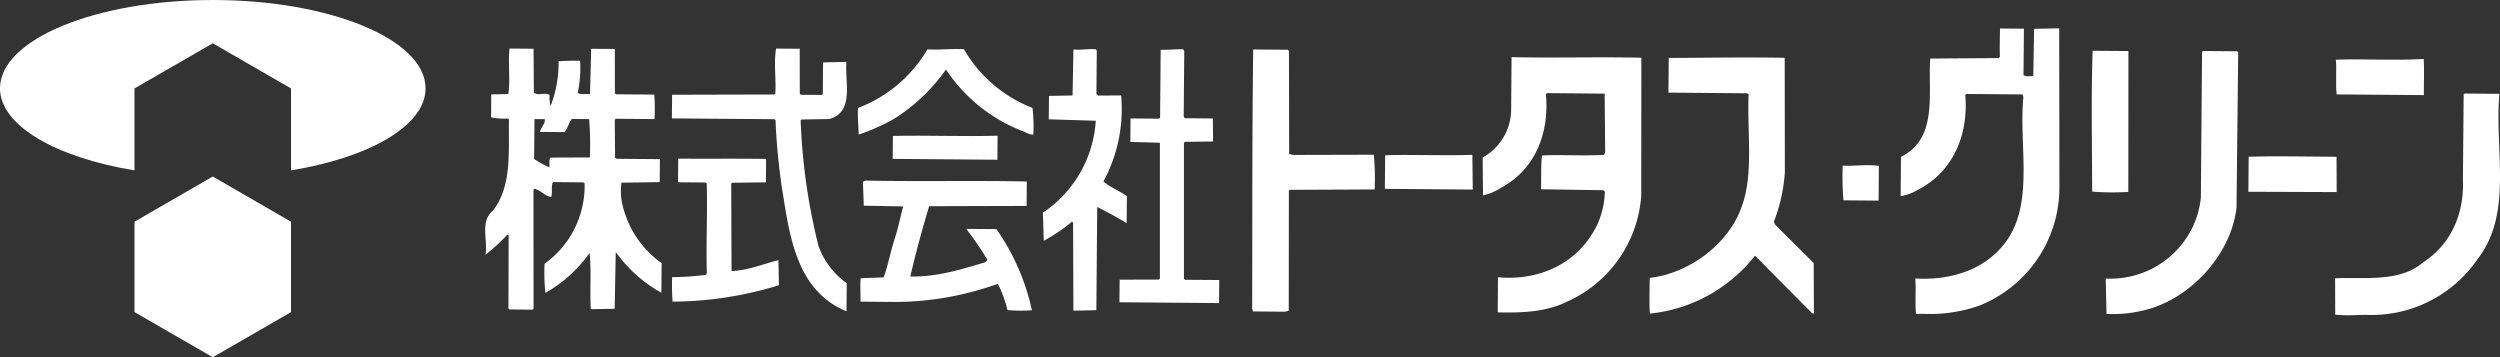
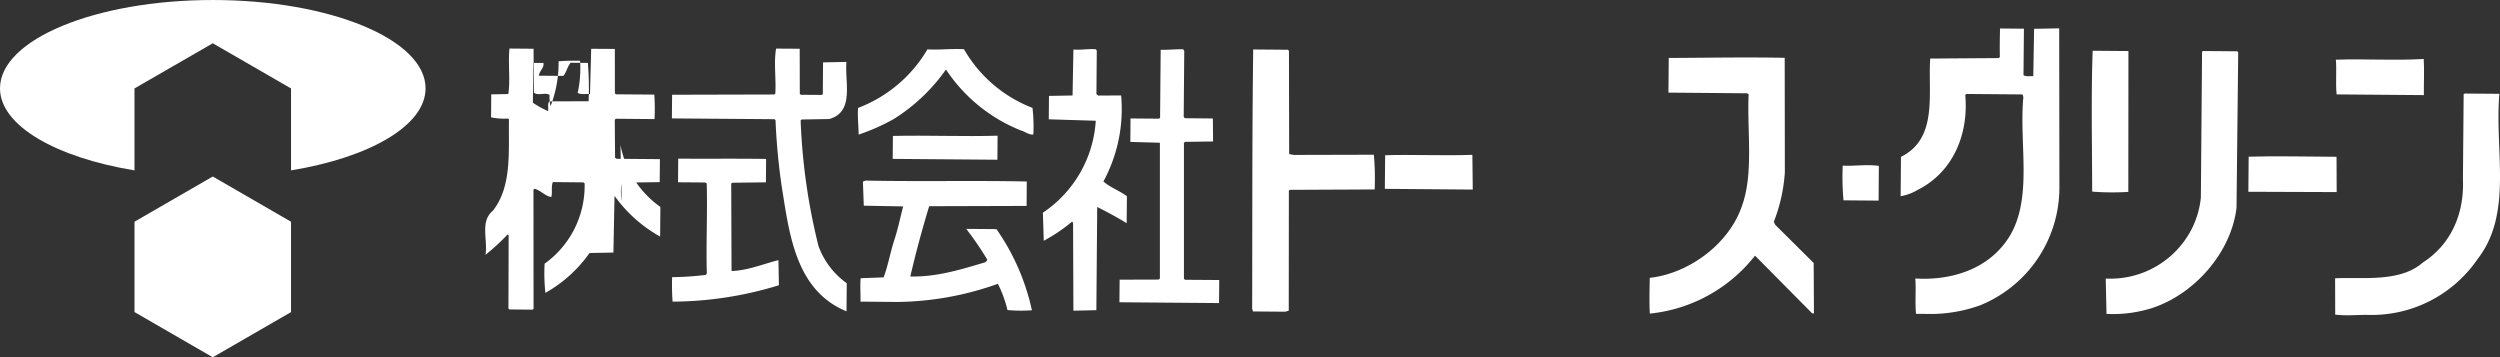
<svg xmlns="http://www.w3.org/2000/svg" width="345.765" height="49.415" viewBox="0 0 345.765 49.415">
  <rect x="0" y="0" width="345.765" height="49.415" fill="#333333" stroke="none" />
  <defs>
    <clipPath id="clip-path">
      <rect id="長方形_96" data-name="長方形 96" width="345.765" height="49.414" fill="none" />
    </clipPath>
  </defs>
  <g id="logo_tortoisegreen_white" transform="translate(0 0)">
    <g id="グループ_94" data-name="グループ 94" transform="translate(0 0)" clip-path="url(#clip-path)">
      <path id="パス_225" data-name="パス 225" d="M82.4,7.442c.35.261.912.1,1.354.157l.113-6.559L87.337.975l.028,21.9A17.572,17.572,0,0,1,76.433,39.269a20.271,20.271,0,0,1-6.571,1.21l-2.327-.02c-.157-1.68.028-3.3-.1-4.887,5.028.309,10.309-1.3,13.114-5.956,3.135-5.394,1.222-12.676,1.833-19.143l-.113-.358-7.773-.064-.149.145C74.83,15.7,72.611,20.869,67.8,23.3a6.919,6.919,0,0,1-2.391.892l.044-5.446C70.622,16.2,69.167,9.982,69.5,5.155l9.477-.068.149-.145c-.016-1.33-.008-2.7.032-3.947,1.178.008,2.174.02,3.3.028Z" transform="translate(197.462 2.945)" fill="#fff" />
      <path id="パス_226" data-name="パス 226" d="M90.786,1.94l-.233,21.486c-.723,6.2-5.832,11.985-11.708,13.886a17.787,17.787,0,0,1-6.274.8l-.108-4.887A12.625,12.625,0,0,0,84.38,26.316a12.45,12.45,0,0,0,1.242-4.288l.165-20.184.145-.088,4.738.04Z" transform="translate(218.771 5.3)" fill="#fff" />
      <path id="パス_227" data-name="パス 227" d="M77.038,21.267a35.792,35.792,0,0,1-5-.04c-.008-6.418-.157-13.187.068-19.48l4.947.04Z" transform="translate(217.322 5.273)" fill="#fff" />
      <path id="パス_228" data-name="パス 228" d="M48.178,1.887l.028,14.276.619.125,11.093-.028a35.96,35.96,0,0,1,.113,4.8l-11.744.056-.121.117L48.15,37.825l-.474.145-4.469-.036-.117-.358c.036-11.949-.016-23.958.145-35.874l4.795.04Z" transform="translate(130.092 5.14)" fill="#fff" />
      <path id="パス_229" data-name="パス 229" d="M92.536,2.029c.1,1.62,0,3.416.02,5-4.035-.028-8.508-.068-12.065-.1-.165-1.5.028-3.416-.109-4.8,4.441-.141,7.825.149,12.154-.1" transform="translate(242.679 6.127)" fill="#fff" />
      <path id="パス_230" data-name="パス 230" d="M47.489,1.942l-.076,9.091.149.2,3.882.036.032,3.179-3.882.056-.149.145,0,18.777.145.153,4.738.032L52.3,36.8l-13.777-.113.028-3.123,5.414-.016.153-.145V14.626l-4.083-.117.02-3.243,3.975.032.117-.145.08-9.385c1.234.036,1.881-.1,3.119-.068Z" transform="translate(116.301 5.117)" fill="#fff" />
      <path id="パス_231" data-name="パス 231" d="M43.34,1.918l-.048,6,.233.2L46.708,8.1a21.006,21.006,0,0,1-2.452,11.9c.965.836,2.194,1.262,3.251,2.034l-.032,3.738c-1.346-.832-2.7-1.555-4.075-2.243l-.117,14.272-3.175.068L40.061,25.7l-.145-.145A22.546,22.546,0,0,1,36.006,28.2l-.117-3.886A16.526,16.526,0,0,0,43.2,11.6l-6.5-.2.028-3.235,3.263-.06.117-6.358c1.085.1,2.03-.129,3.119-.032Z" transform="translate(108.351 5.1)" fill="#fff" />
      <path id="パス_232" data-name="パス 232" d="M44.2,1.715a18.633,18.633,0,0,0,9.473,8.11,21.871,21.871,0,0,1,.117,3.677c-.619.088-1.145-.418-1.764-.571A22.371,22.371,0,0,1,41.707,4.516a25,25,0,0,1-7.238,6.861,28.621,28.621,0,0,1-4.839,2.142c-.02-1.206-.161-2.391-.088-3.685a18.877,18.877,0,0,0,9.6-8.1c1.793.1,3.268-.125,5.06-.02" transform="translate(89.126 5.095)" fill="#fff" />
      <path id="パス_233" data-name="パス 233" d="M40.807,7.931l.149.125,2.882.02.153-.117.032-4.385,3.235-.064c-.253,2.8,1.149,6.929-2.387,7.9l-3.794.064-.153.117A84.082,84.082,0,0,0,43.4,29a10.911,10.911,0,0,0,3.9,5.12l-.032,3.886c-7.1-2.914-7.918-10.811-8.979-17.382a89.062,89.062,0,0,1-.84-9.067l-.145-.125-14.187-.109.028-3.272,14.123-.036.153-.109c.129-2.122-.233-4.276.109-6.238l3.263.02Z" transform="translate(69.81 5.053)" fill="#fff" />
      <path id="パス_234" data-name="パス 234" d="M75.488,17.854a22.832,22.832,0,0,1-1.527,6.853l.2.414L79.475,30.4l.036,6.973h-.237l-7.91-7.986A21.2,21.2,0,0,1,56.816,37.4c-.1-1.588-.028-3.388-.016-4.943,5.273-.579,10.751-4.5,12.644-9.638,1.8-4.634.792-10.53,1.037-15.735l-.2-.153L59.388,6.838l.044-4.795c5.442-.02,10.562-.125,16.036-.02Z" transform="translate(171.367 5.972)" fill="#fff" />
-       <path id="パス_235" data-name="パス 235" d="M72.96,21.121a17.392,17.392,0,0,1-10.45,14.75c-2.777,1.33-6.045,1.479-9.4,1.391l.036-4.855c5.968.551,11.378-2.114,13.838-7.512a11.644,11.644,0,0,0,.94-4.316l-.2-.209-8.621-.129c.04-1.559-.036-3.147.129-4.678,2.765-.121,5.94.076,8.593-.08l.149-.354L67.9,7.014l-7.978-.072-.149.153c.49,5.269-1.407,10.341-6.1,12.869a7.571,7.571,0,0,1-2.6,1.121l-.044-5.237a7.637,7.637,0,0,0,3.939-6.531l.056-7.351c6.209.137,11.744-.056,17.953.08Z" transform="translate(154.033 5.937)" fill="#fff" />
      <path id="パス_236" data-name="パス 236" d="M103.077,3.255c-.683,7.946,1.9,16.526-3.01,22.848A17.765,17.765,0,0,1,85.172,33.84c-1.885-.048-2.858.153-4.8-.04l-.016-5.032c3.71-.181,8.942.6,12.085-2.142,4.023-2.584,5.8-6.865,5.595-11.611l.1-11.74.2-.056Z" transform="translate(242.603 9.72)" fill="#fff" />
-       <path id="パス_237" data-name="パス 237" d="M35.575,22.782a9.291,9.291,0,0,1-.036-2.56l5.293-.076.028-3.179-6-.048-.2-.145-.044-5.241.149-.153,5.353.048a29.507,29.507,0,0,0-.032-3.388L34.783,8l-.149-.153-.008-6.121c-1-.008-2.178-.012-3.268-.02L31.19,7.972c-.587-.06-1.238.1-1.7-.165a16,16,0,0,0,.33-4.441,27.42,27.42,0,0,0-2.974.068,16.563,16.563,0,0,1-1.109,6.2A5.466,5.466,0,0,1,25.6,8.076c-.675-.394-1.563.193-2.174-.318L23.385,1.7,20.057,1.67c-.221,2,.141,4.441-.165,6.294l-2.355.044-.028,3.179a9.013,9.013,0,0,0,2.355.165l.117.145c-.068,4.477.426,9.22-2.223,12.608-1.809,1.487-.679,3.967-1.021,6.089a28.082,28.082,0,0,0,3.054-2.805l.149.121-.028,10.128.149.117,3.179.028.145-.117-.012-16.486.149-.117c.852.213,1.5,1.045,2.315,1.137.185-.643-.048-1.439.225-2.062l4.236.044.149.145a13.244,13.244,0,0,1-5.534,11.1,25.519,25.519,0,0,0,.109,4.035,18.715,18.715,0,0,0,6.109-5.514c.273,2.5.016,5.39.173,7.773l3.3-.06.149-7.769h.06a19.3,19.3,0,0,0,6.25,5.558l.036-4.1a13.653,13.653,0,0,1-5.522-8.573m-4.4-6.045-5.442.02c-.269.354-.1.908-.161,1.35a12.617,12.617,0,0,1-2.11-1.166l.048-5.5,1.411,0c.141.655-.571,1.117-.631,1.764l3.384.028c.442-.5.567-1.322,1.013-1.821l2.383.024a43.561,43.561,0,0,1,.1,5.293" transform="translate(50.409 5.043)" fill="#fff" />
+       <path id="パス_237" data-name="パス 237" d="M35.575,22.782a9.291,9.291,0,0,1-.036-2.56l5.293-.076.028-3.179-6-.048-.2-.145-.044-5.241.149-.153,5.353.048a29.507,29.507,0,0,0-.032-3.388L34.783,8l-.149-.153-.008-6.121c-1-.008-2.178-.012-3.268-.02L31.19,7.972c-.587-.06-1.238.1-1.7-.165a16,16,0,0,0,.33-4.441,27.42,27.42,0,0,0-2.974.068,16.563,16.563,0,0,1-1.109,6.2A5.466,5.466,0,0,1,25.6,8.076c-.675-.394-1.563.193-2.174-.318L23.385,1.7,20.057,1.67c-.221,2,.141,4.441-.165,6.294l-2.355.044-.028,3.179a9.013,9.013,0,0,0,2.355.165l.117.145c-.068,4.477.426,9.22-2.223,12.608-1.809,1.487-.679,3.967-1.021,6.089a28.082,28.082,0,0,0,3.054-2.805l.149.121-.028,10.128.149.117,3.179.028.145-.117-.012-16.486.149-.117c.852.213,1.5,1.045,2.315,1.137.185-.643-.048-1.439.225-2.062l4.236.044.149.145a13.244,13.244,0,0,1-5.534,11.1,25.519,25.519,0,0,0,.109,4.035,18.715,18.715,0,0,0,6.109-5.514l3.3-.06.149-7.769h.06a19.3,19.3,0,0,0,6.25,5.558l.036-4.1a13.653,13.653,0,0,1-5.522-8.573m-4.4-6.045-5.442.02c-.269.354-.1.908-.161,1.35a12.617,12.617,0,0,1-2.11-1.166l.048-5.5,1.411,0c.141.655-.571,1.117-.631,1.764l3.384.028c.442-.5.567-1.322,1.013-1.821l2.383.024a43.561,43.561,0,0,1,.1,5.293" transform="translate(50.409 5.043)" fill="#fff" />
      <path id="パス_238" data-name="パス 238" d="M45.2,7.993,30.72,7.876c.008-1.145.016-2.114.028-3.175,4.795-.109,9.8.109,14.477-.032Z" transform="translate(92.746 14.098)" fill="#fff" />
      <path id="パス_239" data-name="パス 239" d="M89.566,5.443l.02,4.883-12.214-.044.04-4.851c3.734-.121,8.179,0,12.154.012" transform="translate(233.591 16.241)" fill="#fff" />
      <path id="パス_240" data-name="パス 240" d="M59.814,10.128l-12.158-.1.04-4.646c3.356-.125,8.066.088,12.065-.056Z" transform="translate(143.877 16.09)" fill="#fff" />
      <path id="パス_241" data-name="パス 241" d="M36.11,8.735l-4.654.056-.145.109L31.355,21c2.243-.068,4.337-.961,6.491-1.507l.056,3.476a50.649,50.649,0,0,1-14.7,2.267,32.073,32.073,0,0,1-.064-3.388,39.351,39.351,0,0,0,4.682-.318l.117-.2c-.113-4.1.1-8.332-.012-12.451l-.241-.125-3.73-.028.028-3.268c4.059.032,8.207-.024,12.154.04Z" transform="translate(69.821 16.483)" fill="#fff" />
      <path id="パス_242" data-name="パス 242" d="M52.6,9.719l-13.476.04c-.969,3.2-1.849,6.435-2.608,9.718,3.645.088,7.037-.973,10.373-1.969.121-.117.3-.209.237-.414a42.558,42.558,0,0,0-2.878-4.2l4.18.032a31.079,31.079,0,0,1,4.907,11.225,22.075,22.075,0,0,1-3.38-.028,16.963,16.963,0,0,0-1.326-3.633A42.487,42.487,0,0,1,34.775,23c-1.708-.012-3.71-.036-5.152-.04.036-1-.072-2.327.028-3.243l3.175-.117c.635-1.708.944-3.561,1.515-5.289.482-1.467.792-3.022,1.186-4.525l-5.446-.1L29.96,6.359l.362-.145c7.379.153,14.83-.028,22.3.125Z" transform="translate(89.386 18.762)" fill="#fff" />
      <path id="パス_243" data-name="パス 243" d="M68.395,10.583l-4.855-.04a37.646,37.646,0,0,1-.109-4.8c1.443.1,3.328-.209,5,.04Z" transform="translate(191.426 17.163)" fill="#fff" />
      <path id="パス_244" data-name="パス 244" d="M15.452,6.074l10.823,6.254v12.5L15.452,31.076,4.629,24.823v-12.5Z" transform="translate(13.975 18.338)" fill="#fff" />
      <path id="パス_245" data-name="パス 245" d="M29.428,0C13.179,0,0,5.466,0,12.214c0,5.152,7.709,9.557,18.6,11.35V12.23L29.428,5.984,40.251,12.23V23.564c10.9-1.793,18.608-6.2,18.608-11.35C58.859,5.466,45.681,0,29.428,0" transform="translate(0 0.002)" fill="#fff" />
    </g>
  </g>
</svg>